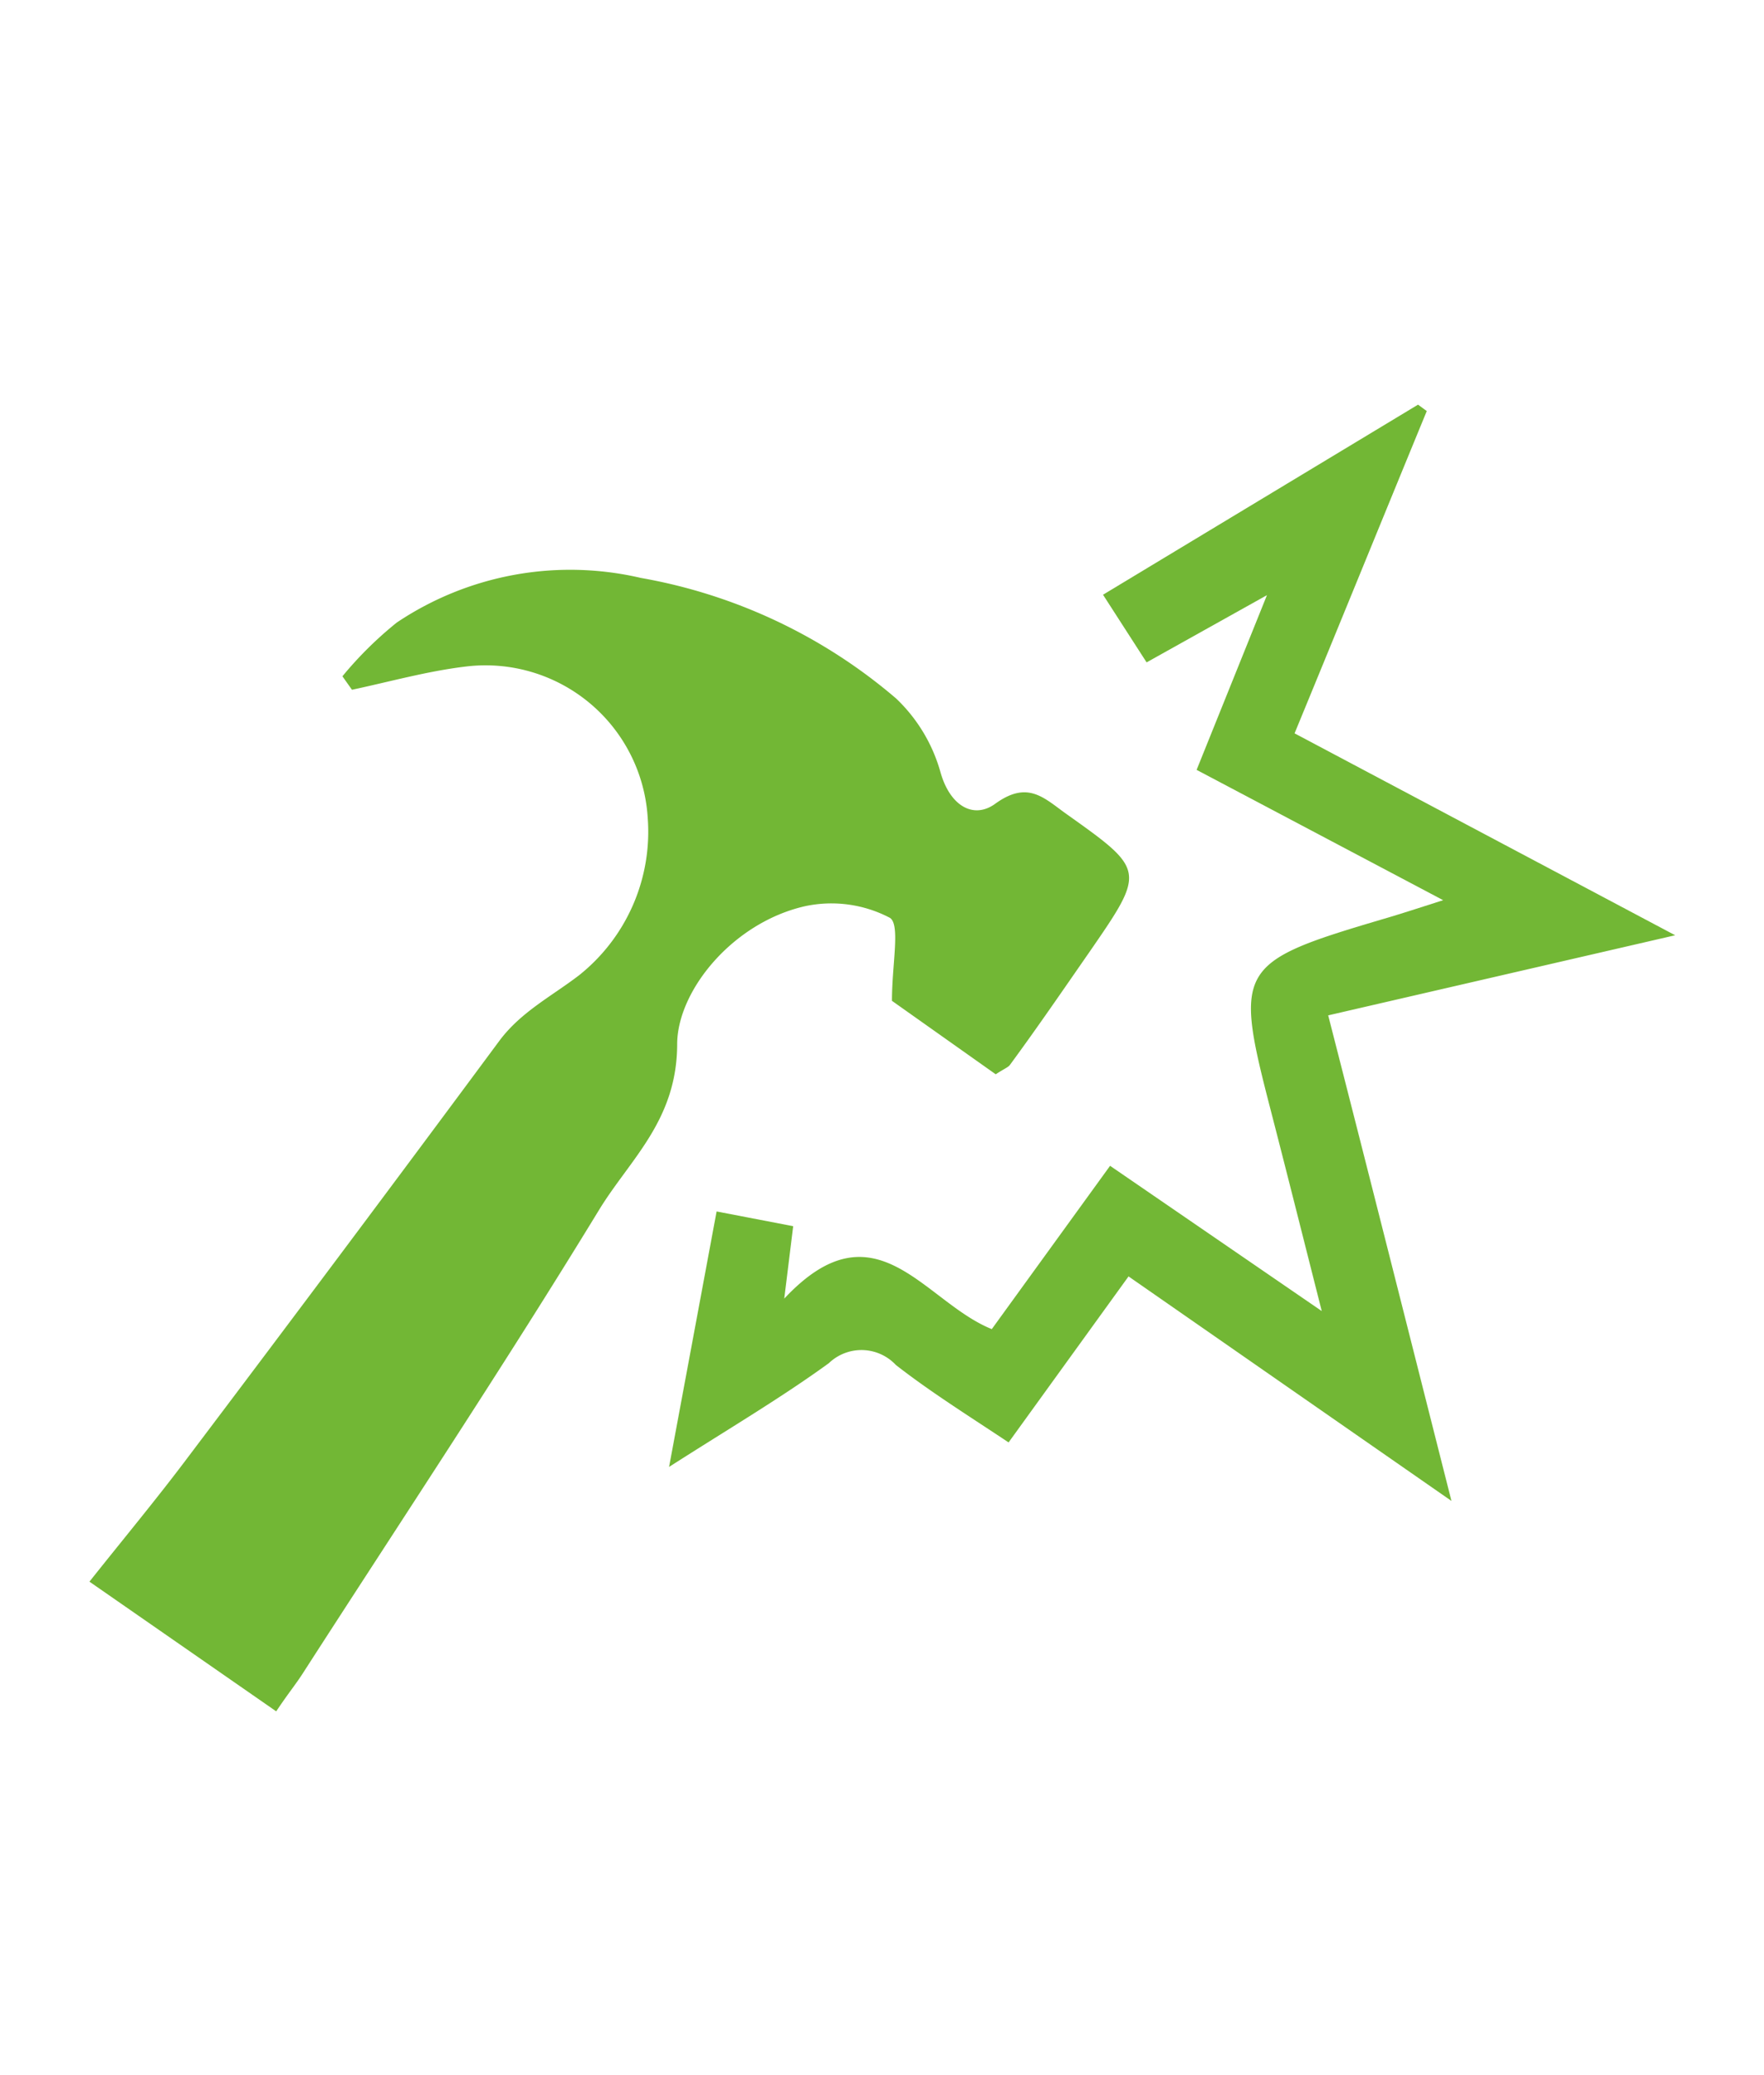
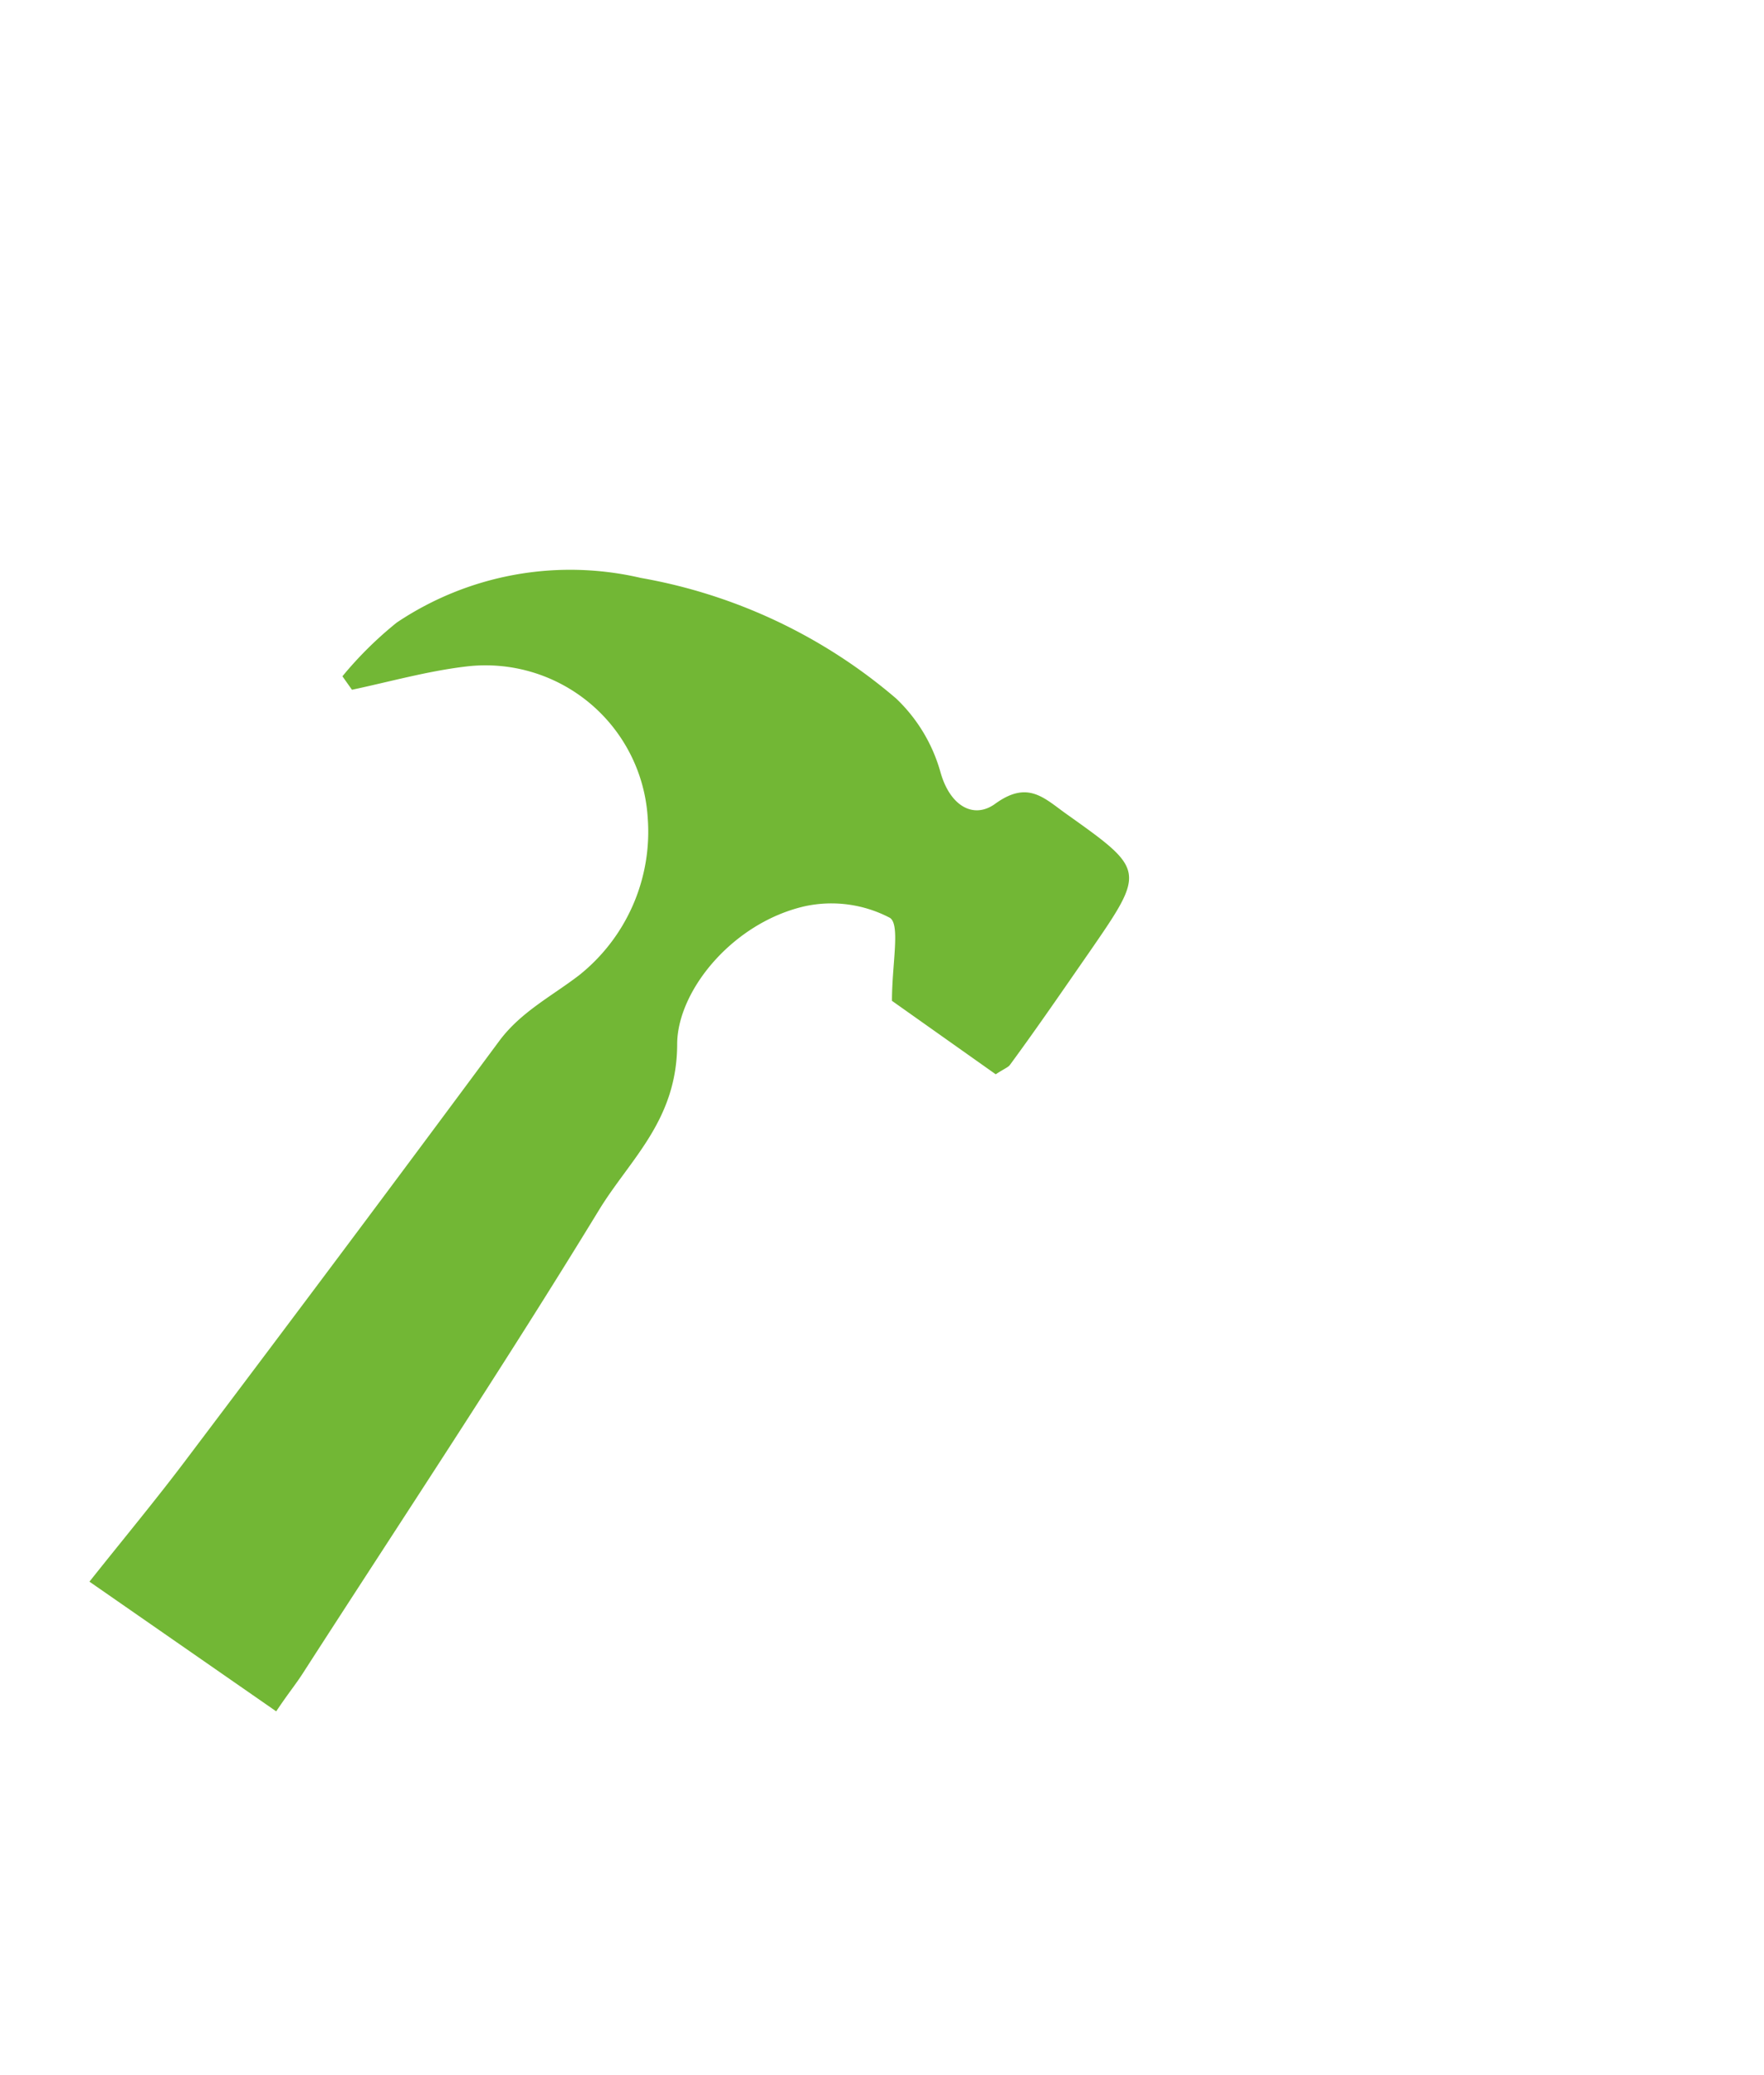
<svg xmlns="http://www.w3.org/2000/svg" id="Ebene_1" data-name="Ebene 1" viewBox="0 0 85 100">
  <defs>
    <style>.cls-1{fill:#72b735;}</style>
  </defs>
  <title>Zeichenfläche 4Personal_SVG</title>
  <path class="cls-1" d="M16.5,32.59A18,18,0,0,1,19.12,30a15,15,0,0,1,11.76-2.15,25.77,25.77,0,0,1,12.3,5.81,7.8,7.8,0,0,1,2.14,3.56c.46,1.63,1.6,2.27,2.64,1.51,1.55-1.12,2.32-.3,3.39.47,3.85,2.74,3.87,2.73,1.13,6.7C51.23,47.7,50,49.5,48.67,51.31c-.08.12-.26.18-.69.46l-5-3.54c0-1.77.41-3.68-.1-4a6.06,6.06,0,0,0-4.09-.56c-3.48.79-6.14,4.06-6.16,6.63,0,3.69-2.27,5.56-3.76,8-4.6,7.54-9.49,14.9-14.28,22.34-.34.53-.73,1-1.28,1.83l-9-6.25c1.66-2.09,3.25-4,4.75-6q7.55-10,15-20.06C25.1,48.76,26.6,48,27.9,47a8.84,8.84,0,0,0,3.31-7.6,7.83,7.83,0,0,0-8.76-7.28c-1.85.22-3.66.73-5.49,1.12Z" />
-   <path class="cls-1" d="M80.72,45.07,64,48.93c2,7.8,3.87,15.23,5.94,23.4L54.38,61.51l-5.78,8c-2-1.33-3.76-2.43-5.43-3.73a2.27,2.27,0,0,0-3.23-.09c-2.3,1.67-4.76,3.12-7.7,5l2.29-12.31,3.69.71-.43,3.49c4.4-4.7,6.72.15,10,1.47l5.7-7.87,10.2,7c-.93-3.67-1.69-6.7-2.47-9.72-1.76-6.8-1.6-7.09,5.32-9.14.83-.24,1.66-.51,3-.94L57.66,37.1l3.39-8.42-5.8,3.24-2.1-3.26L68.33,19.5l.42.31C66.66,24.89,64.58,30,62.38,35.34Z" />
</svg>